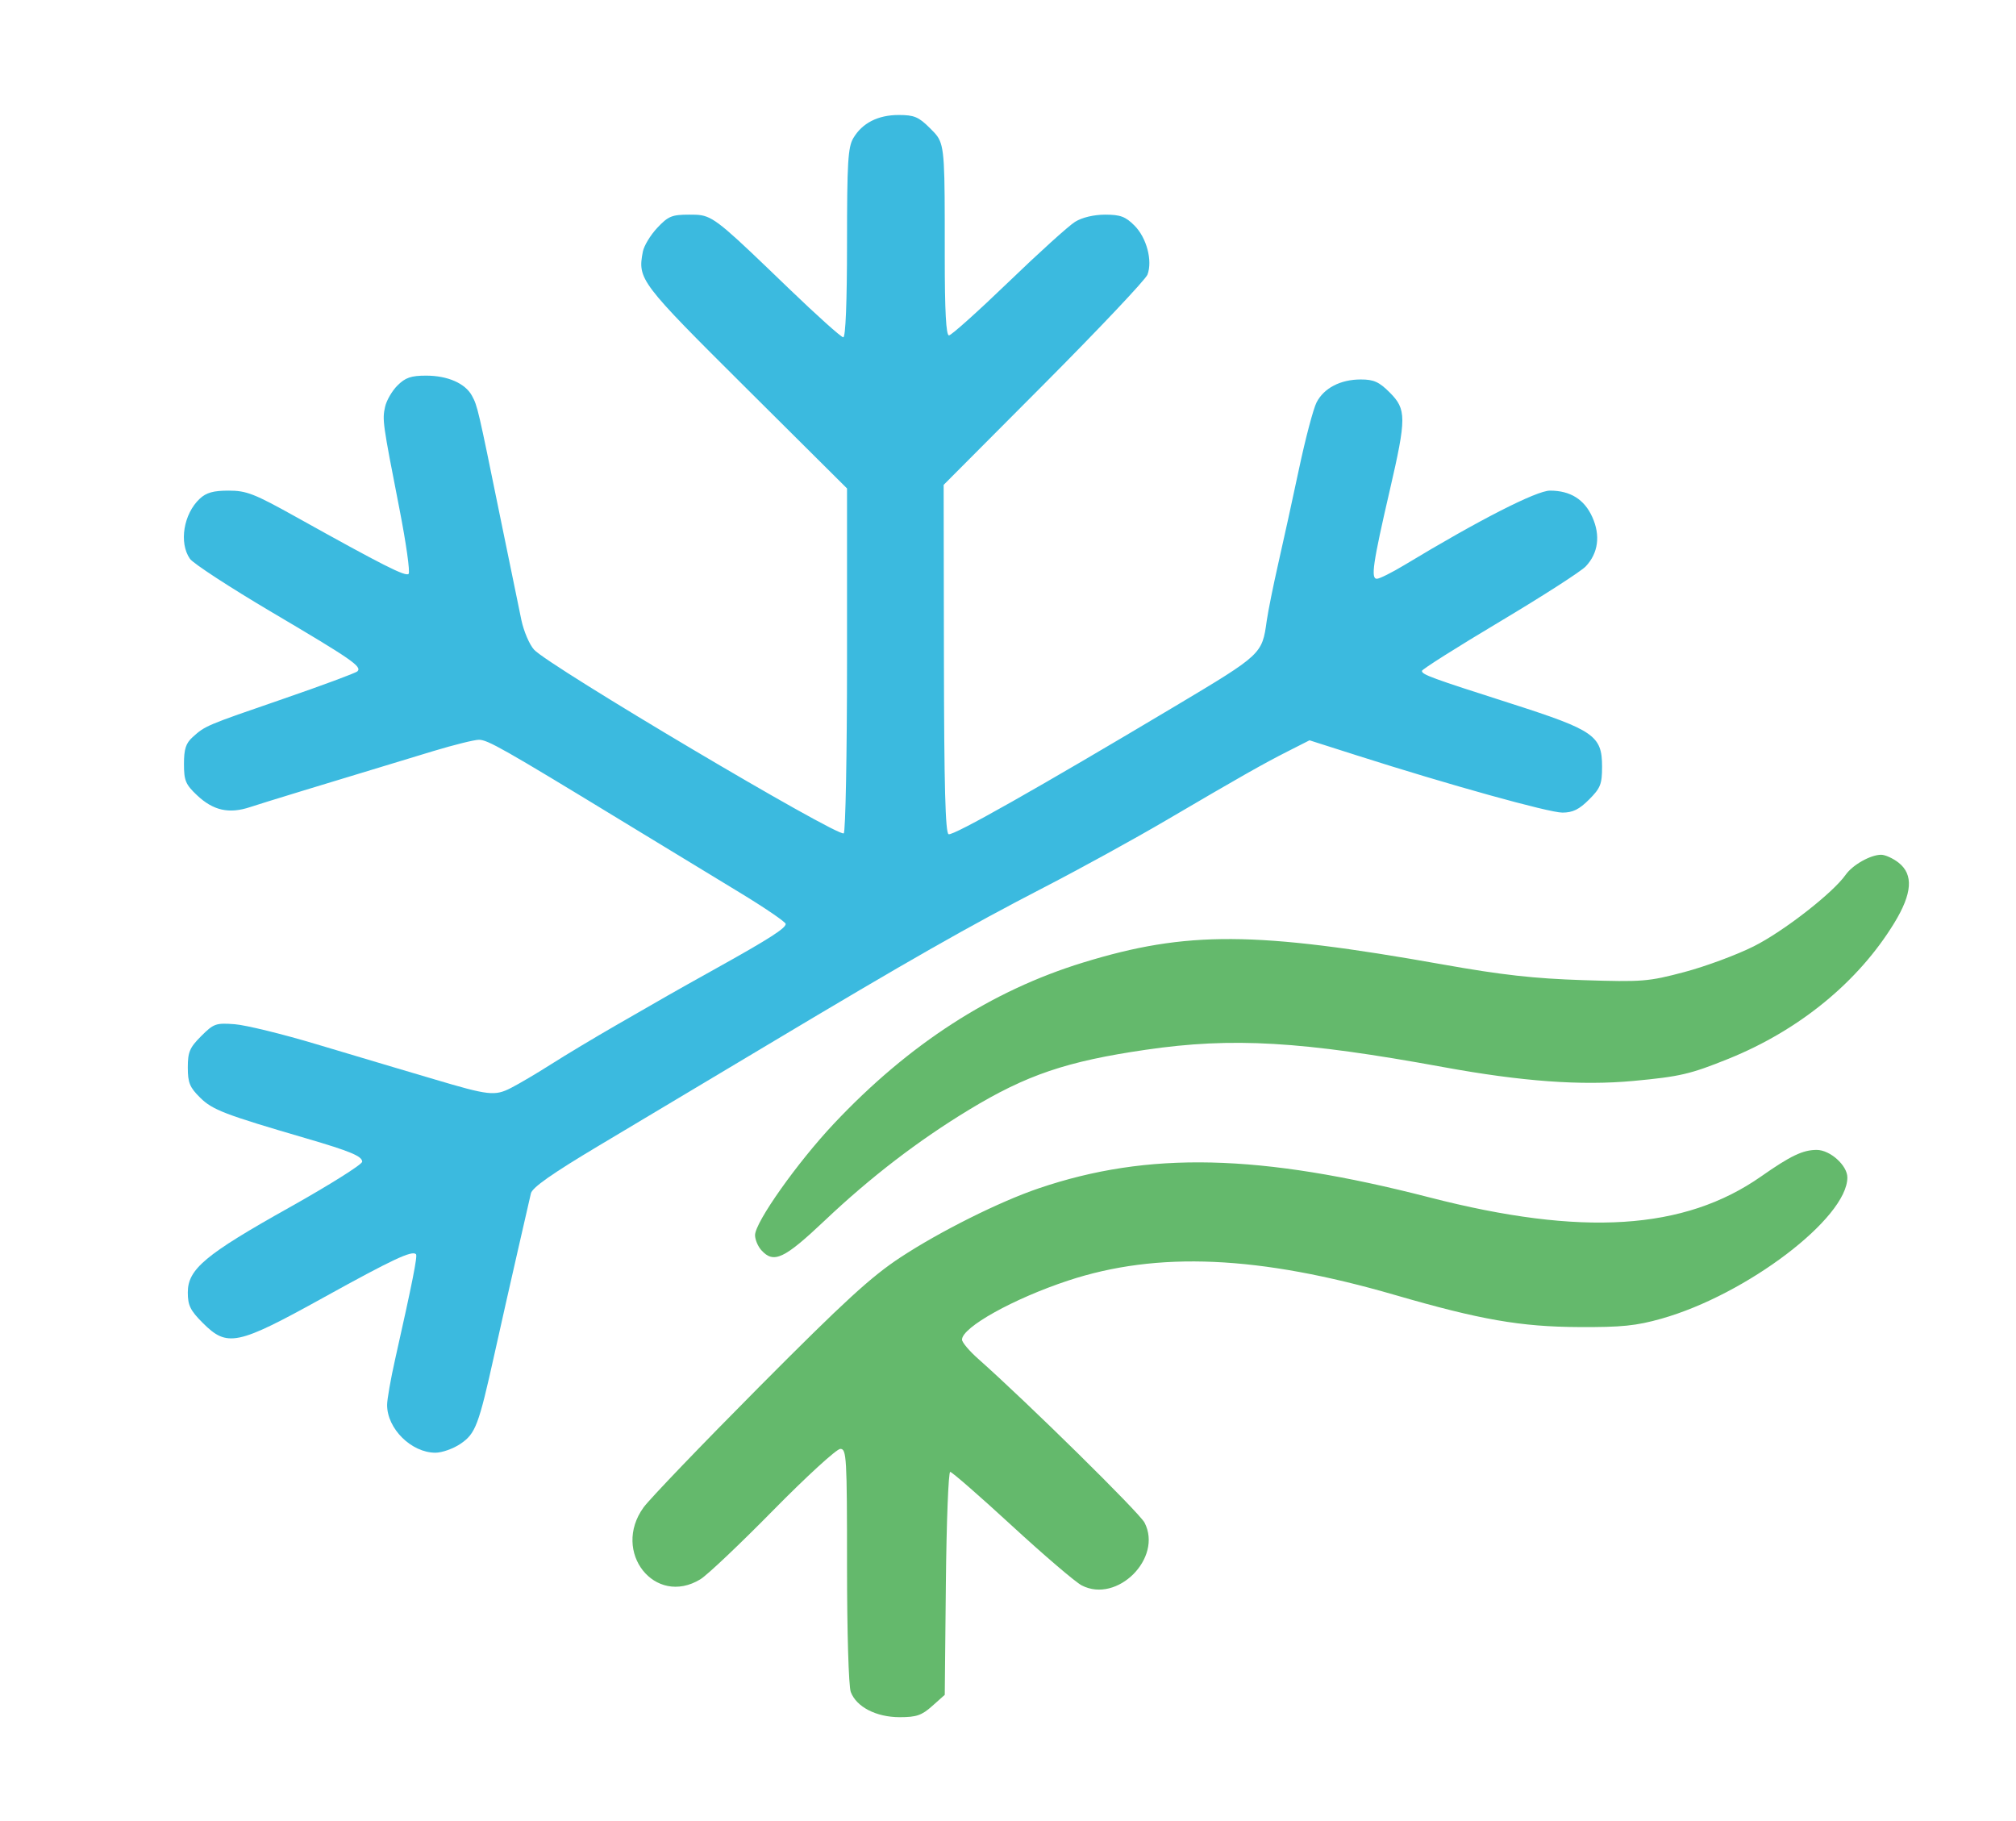
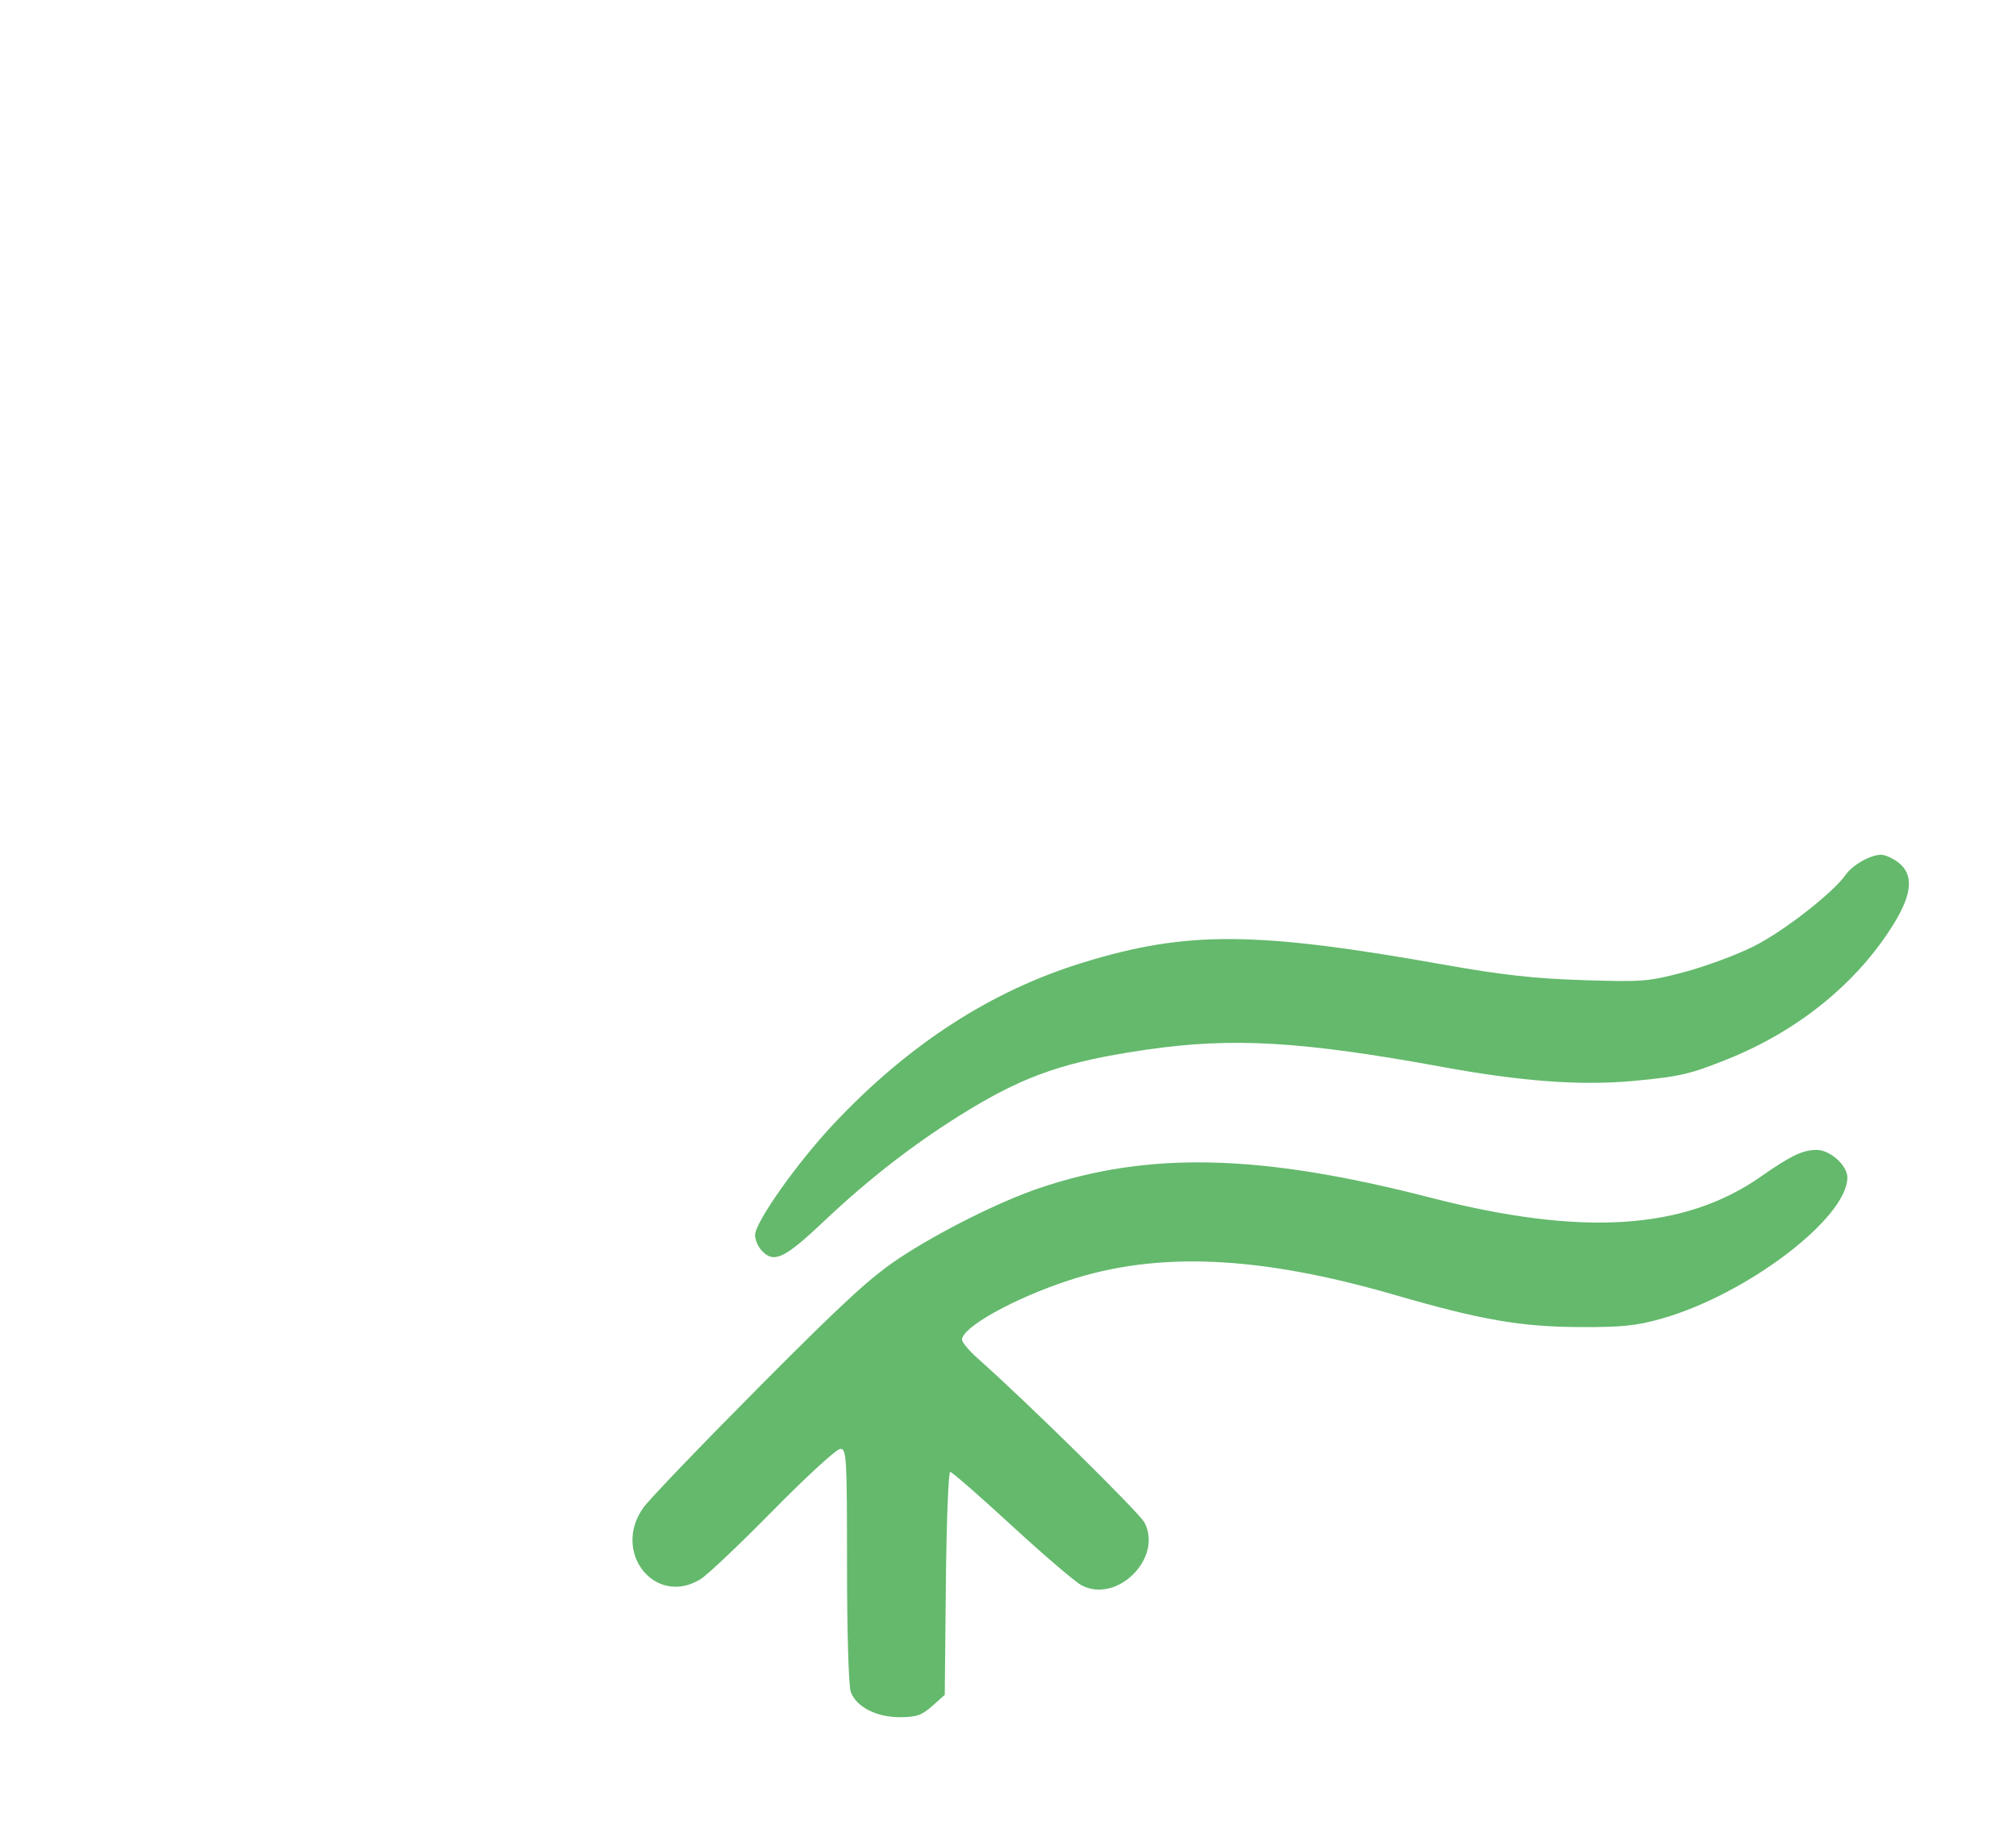
<svg xmlns="http://www.w3.org/2000/svg" width="526" height="475" viewBox="0 0 526 475">
  <g>
-     <path d="M 120.10 376.71 C118.23,377.97 115.31,379.00 113.60,379.00 C107.33,378.99 101.00,372.74 101.00,366.54 C101.00,365.13 101.93,359.82 103.07,354.74 C107.57,334.72 108.98,327.64 108.54,327.21 C107.51,326.17 102.50,328.52 84.50,338.47 C61.79,351.03 59.32,351.55 52.88,345.12 C49.65,341.88 49.00,340.56 49.00,337.18 C49.00,331.11 53.56,327.30 75.50,315.02 C85.95,309.16 94.50,303.79 94.50,303.08 C94.50,301.65 91.38,300.35 80.00,297.02 C58.61,290.77 55.47,289.57 52.25,286.40 C49.50,283.69 49.00,282.48 49.00,278.50 C49.00,274.46 49.49,273.31 52.49,270.31 C55.75,267.05 56.33,266.84 61.24,267.21 C64.13,267.43 73.70,269.77 82.50,272.41 C91.30,275.04 100.64,277.83 103.25,278.60 C105.86,279.37 110.36,280.70 113.25,281.56 C127.51,285.81 129.10,285.99 133.31,283.84 C135.45,282.75 140.20,279.94 143.86,277.61 C147.51,275.28 155.15,270.70 160.83,267.43 C166.51,264.17 172.59,260.68 174.33,259.67 C176.07,258.67 182.00,255.34 187.50,252.28 C200.67,244.94 205.00,242.17 205.00,241.05 C205.00,240.55 199.49,236.79 192.75,232.71 C186.01,228.62 172.18,220.21 162.00,214.01 C131.46,195.40 127.23,193.00 124.97,193.00 C123.78,193.00 118.47,194.32 113.16,195.92 C82.92,205.08 69.04,209.32 65.27,210.56 C59.76,212.39 55.65,211.47 51.42,207.49 C48.42,204.66 48.00,203.66 48.00,199.31 C48.00,195.43 48.49,193.91 50.25,192.32 C53.58,189.32 53.67,189.29 73.83,182.35 C84.08,178.82 92.82,175.58 93.26,175.14 C94.50,173.90 91.83,172.06 70.81,159.65 C59.98,153.25 50.42,147.01 49.56,145.79 C46.65,141.63 47.89,134.05 52.13,130.10 C53.82,128.52 55.68,128.00 59.65,128.00 C64.31,128.00 66.36,128.80 77.21,134.85 C99.94,147.51 105.83,150.50 106.61,149.72 C107.04,149.30 105.96,141.65 104.21,132.72 C99.84,110.37 99.72,109.55 100.47,106.15 C100.83,104.50 102.28,101.99 103.70,100.57 C105.77,98.51 107.24,98.00 111.19,98.00 C116.82,98.00 121.40,100.02 123.15,103.26 C124.59,105.94 124.73,106.53 130.43,134.50 C132.90,146.60 135.42,158.88 136.04,161.79 C136.66,164.70 138.14,168.16 139.33,169.48 C143.14,173.71 218.52,218.41 220.14,217.41 C220.61,217.12 221.00,196.76 221.00,172.16 L 221.00 127.43 L 194.63 101.20 C166.92,73.64 166.34,72.89 167.73,65.65 C168.02,64.12 169.72,61.32 171.50,59.43 C174.36,56.39 175.32,56.00 179.83,56.00 L 179.87 56.00 C181.08,56.00 182.04,56.00 182.98,56.16 C186.64,56.80 189.87,59.91 205.77,75.22 C213.07,82.25 219.48,88.00 220.02,88.00 C220.63,88.00 221.00,78.80 221.00,63.40 C221.00,42.43 221.24,38.40 222.64,36.04 C224.97,32.09 229.08,30.00 234.50,30.00 C238.51,30.00 239.70,30.50 242.60,33.40 C243.38,34.18 244.01,34.79 244.51,35.48 C246.50,38.24 246.50,42.43 246.50,65.21 L 246.50 67.00 C246.50,81.19 246.84,87.50 247.60,87.50 C248.20,87.50 255.17,81.25 263.10,73.61 C271.02,65.97 278.85,58.89 280.50,57.87 C282.34,56.73 285.37,56.01 288.33,56.00 C292.30,56.00 293.66,56.50 296.00,58.85 C299.17,62.02 300.76,68.03 299.39,71.65 C298.90,72.94 286.74,85.81 272.36,100.25 L 246.21 126.50 L 246.28 171.85 C246.33,205.15 246.66,217.31 247.50,217.64 C248.71,218.10 270.75,205.64 306.72,184.17 C329.24,170.72 329.30,170.67 330.50,162.00 C330.85,159.52 332.21,152.77 333.52,147.00 C334.84,141.23 337.28,130.07 338.95,122.22 C340.62,114.36 342.67,106.61 343.51,104.98 C345.45,101.23 349.75,99.00 355.05,99.00 C358.44,99.00 359.83,99.63 362.60,102.40 C366.98,106.78 366.98,109.02 362.62,127.87 C358.21,146.92 357.61,151.00 359.24,151.00 C359.93,151.00 363.20,149.36 366.50,147.37 C385.87,135.67 400.89,128.00 404.41,128.00 C409.72,128.00 413.37,130.28 415.45,134.89 C417.62,139.69 417.01,144.30 413.75,147.76 C412.53,149.06 402.42,155.56 391.27,162.21 C380.12,168.86 371.00,174.63 371.00,175.03 C371.00,176.00 373.34,176.86 394.50,183.63 C415.94,190.51 418.00,191.94 418.00,200.02 C418.00,204.58 417.59,205.61 414.60,208.60 C412.01,211.19 410.35,212.00 407.64,212.00 C404.12,212.00 378.02,204.74 354.09,197.10 L 341.67 193.14 L 336.09 195.97 C329.54,199.29 323.70,202.60 304.00,214.16 C296.02,218.84 281.85,226.63 272.50,231.46 C252.51,241.79 237.24,250.49 200.50,272.46 C185.65,281.34 165.73,293.24 156.24,298.90 C144.01,306.20 138.85,309.83 138.52,311.35 C138.26,312.53 136.70,319.35 135.05,326.50 C133.41,333.65 130.70,345.64 129.04,353.14 C124.87,371.95 124.08,374.03 120.10,376.71 Z" fill="rgb(59,186,223)" />
    <path d="M 243.23 445.08 C240.51,447.52 239.11,448.00 234.73,448.00 C228.62,447.99 223.46,445.34 221.98,441.43 C221.42,439.97 221.00,425.79 221.00,408.43 C221.00,380.12 220.88,378.00 219.25,378.00 C218.29,378.00 210.41,385.21 201.74,394.02 C193.08,402.83 184.53,410.93 182.74,412.02 C170.88,419.25 159.51,404.87 167.92,393.26 C169.53,391.05 183.14,376.86 198.17,361.74 C220.33,339.45 227.29,333.07 234.94,328.04 C245.25,321.26 260.81,313.49 271.00,310.03 C299.59,300.31 328.69,300.99 373.00,312.40 C412.77,322.64 439.47,320.95 459.50,306.92 C467.19,301.53 470.39,300.00 474.00,300.00 C477.49,300.00 482.00,304.05 482.00,307.19 C482.00,317.79 455.73,337.74 433.50,344.03 C426.90,345.89 423.14,346.28 412.00,346.22 C396.75,346.15 386.22,344.31 364.00,337.86 C328.51,327.56 302.02,326.39 278.70,334.09 C264.47,338.79 251.00,346.28 251.00,349.50 C251.00,350.20 252.91,352.46 255.25,354.53 C268.10,365.93 297.30,394.67 298.63,397.25 C303.41,406.49 291.49,418.41 282.24,413.62 C280.62,412.79 272.42,405.78 264.02,398.05 C255.62,390.32 248.37,384.00 247.92,384.00 C247.46,384.00 246.95,397.09 246.79,413.08 L 246.50 442.17 ZM 215.28 318.34 C204.57,328.47 201.88,329.74 198.65,326.17 C197.74,325.17 197.00,323.39 197.00,322.24 C197.00,318.89 208.05,303.27 217.57,293.16 C237.11,272.39 258.69,258.45 282.63,251.11 C309.64,242.82 327.54,242.92 376.50,251.63 C391.92,254.37 400.28,255.30 413.00,255.71 C428.58,256.21 430.06,256.09 439.50,253.59 C445.00,252.13 453.13,249.12 457.57,246.89 C465.31,243.02 478.25,232.95 481.55,228.23 C483.37,225.64 488.04,223.00 490.82,223.00 C491.87,223.00 493.92,223.93 495.37,225.07 C499.29,228.16 498.94,233.09 494.25,240.78 C484.88,256.14 469.47,268.76 451.00,276.22 C440.98,280.26 438.35,280.87 426.13,282.01 C412.46,283.27 397.11,282.15 376.55,278.39 C339.58,271.63 321.56,270.58 299.00,273.87 C278.30,276.88 267.81,280.44 252.86,289.51 C239.61,297.54 227.11,307.14 215.28,318.34 Z" fill="rgb(100,185,108)" />
  </g>
</svg>